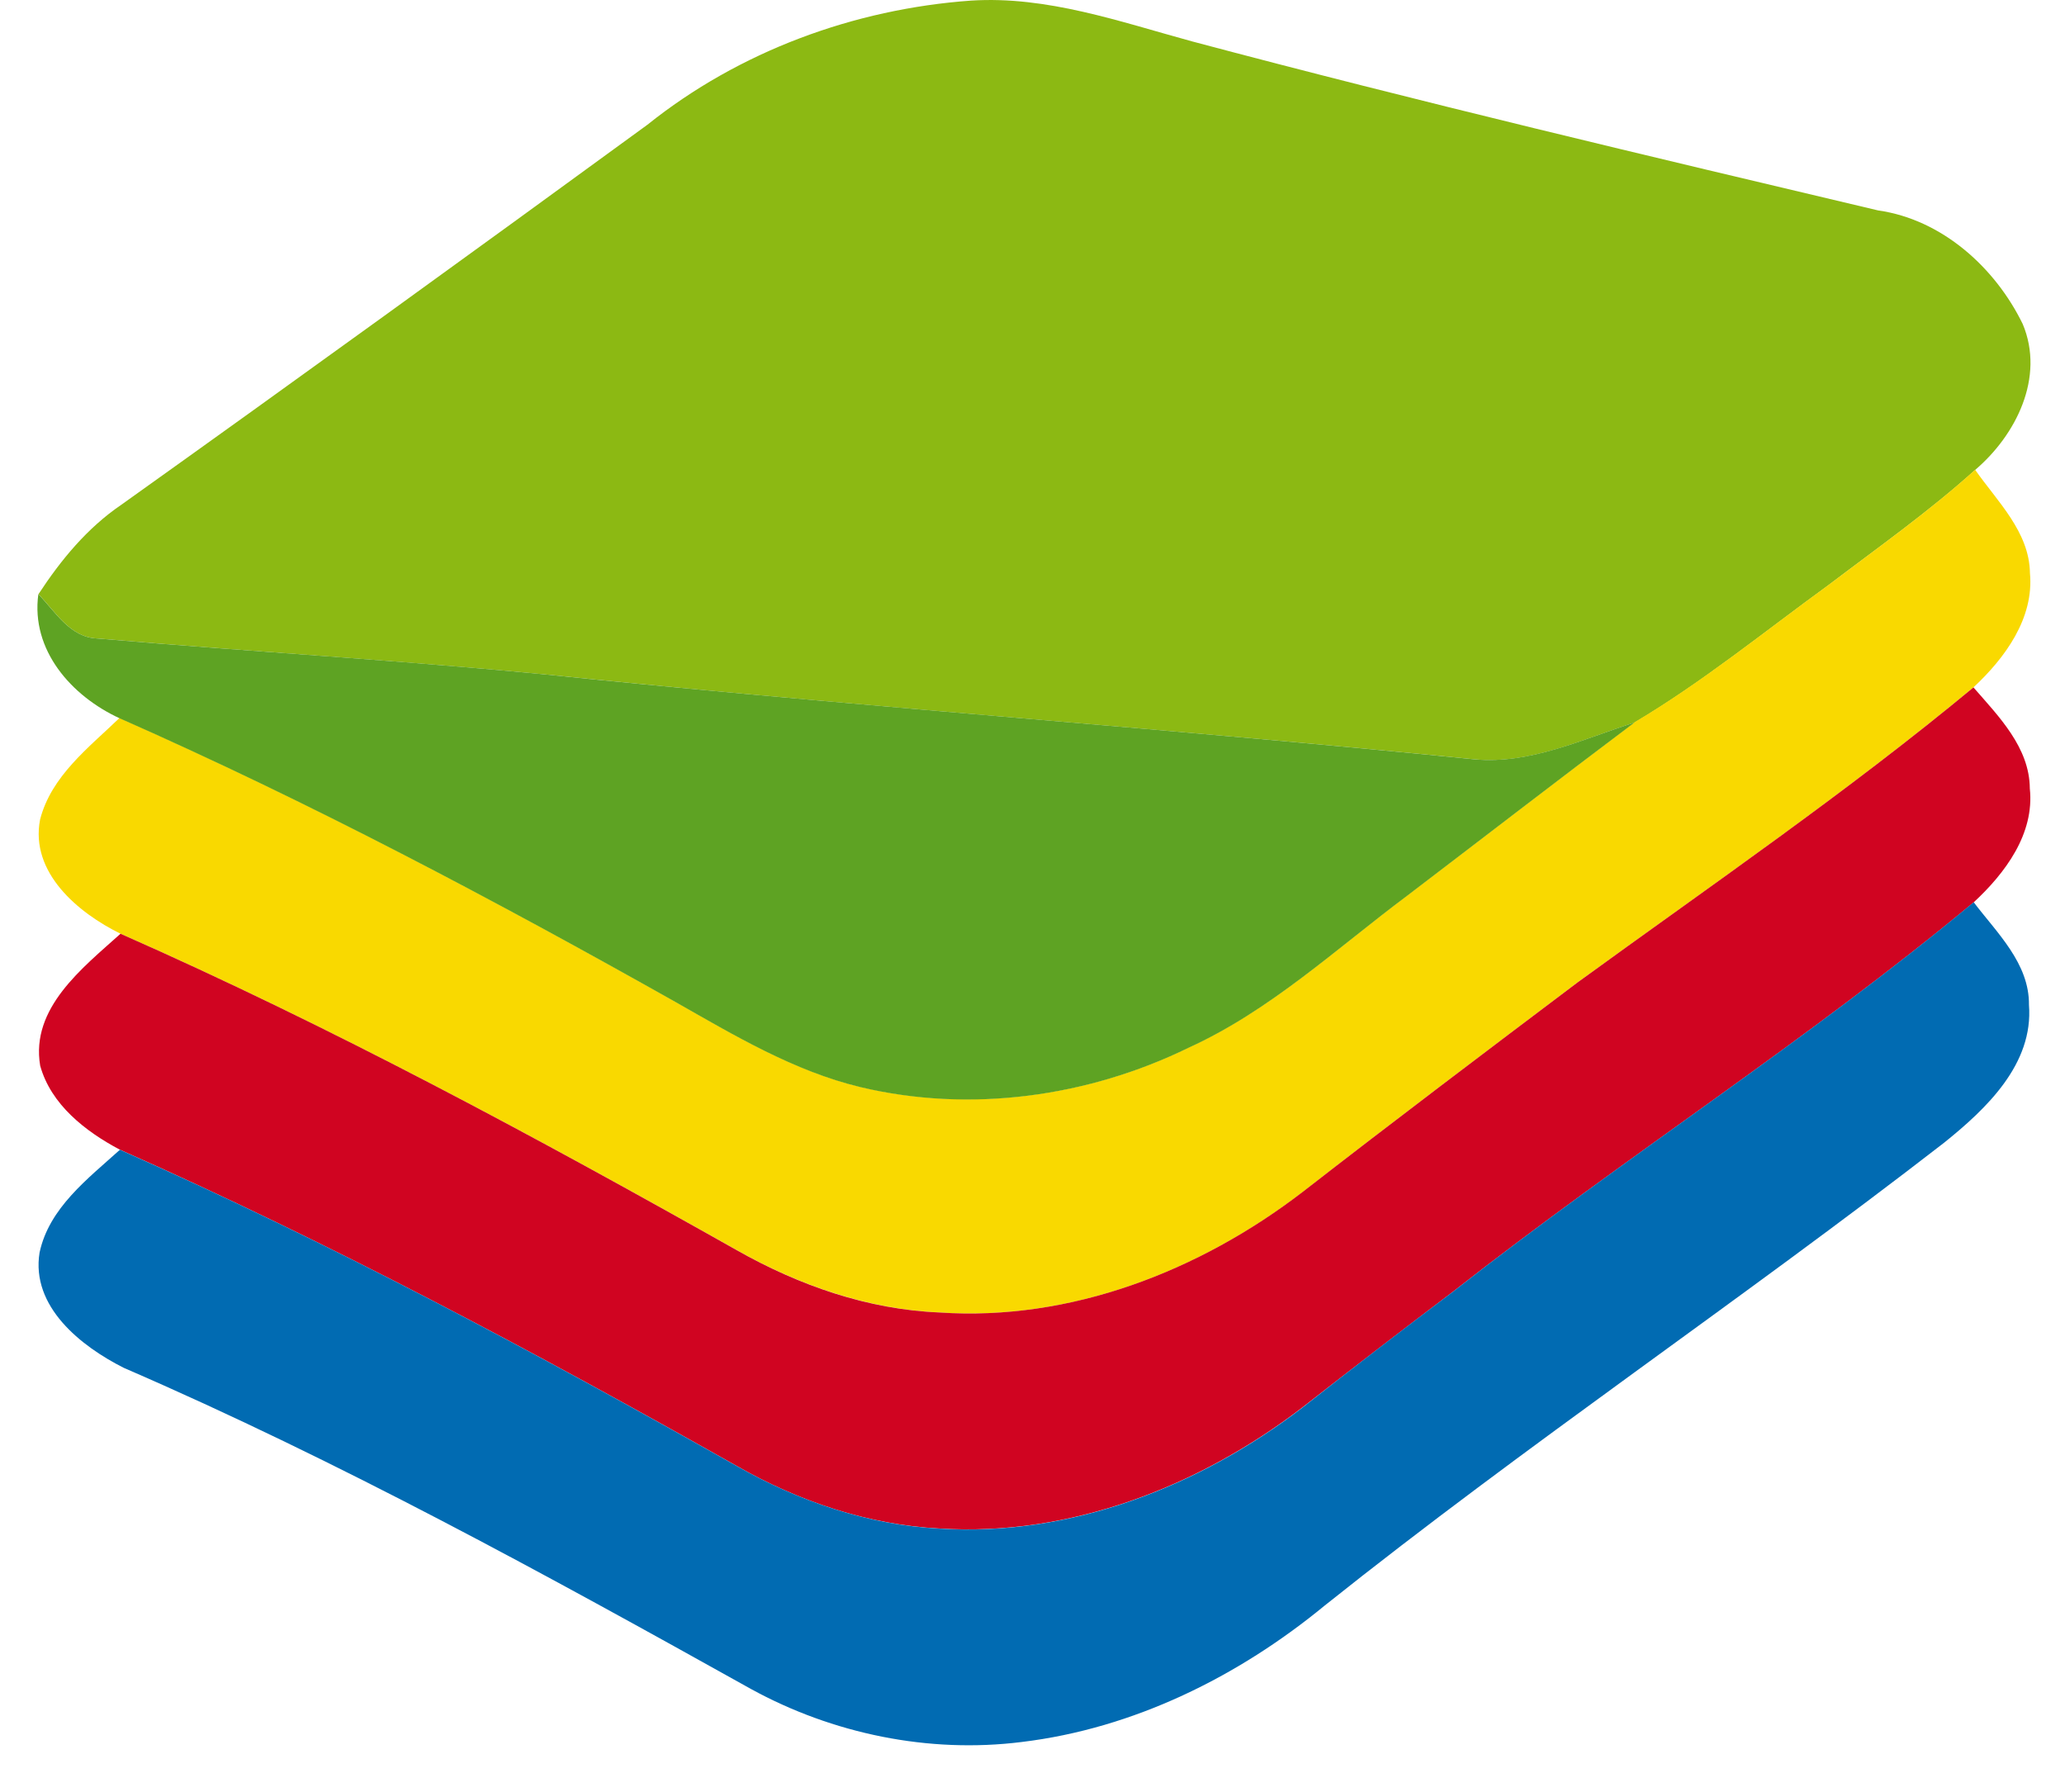
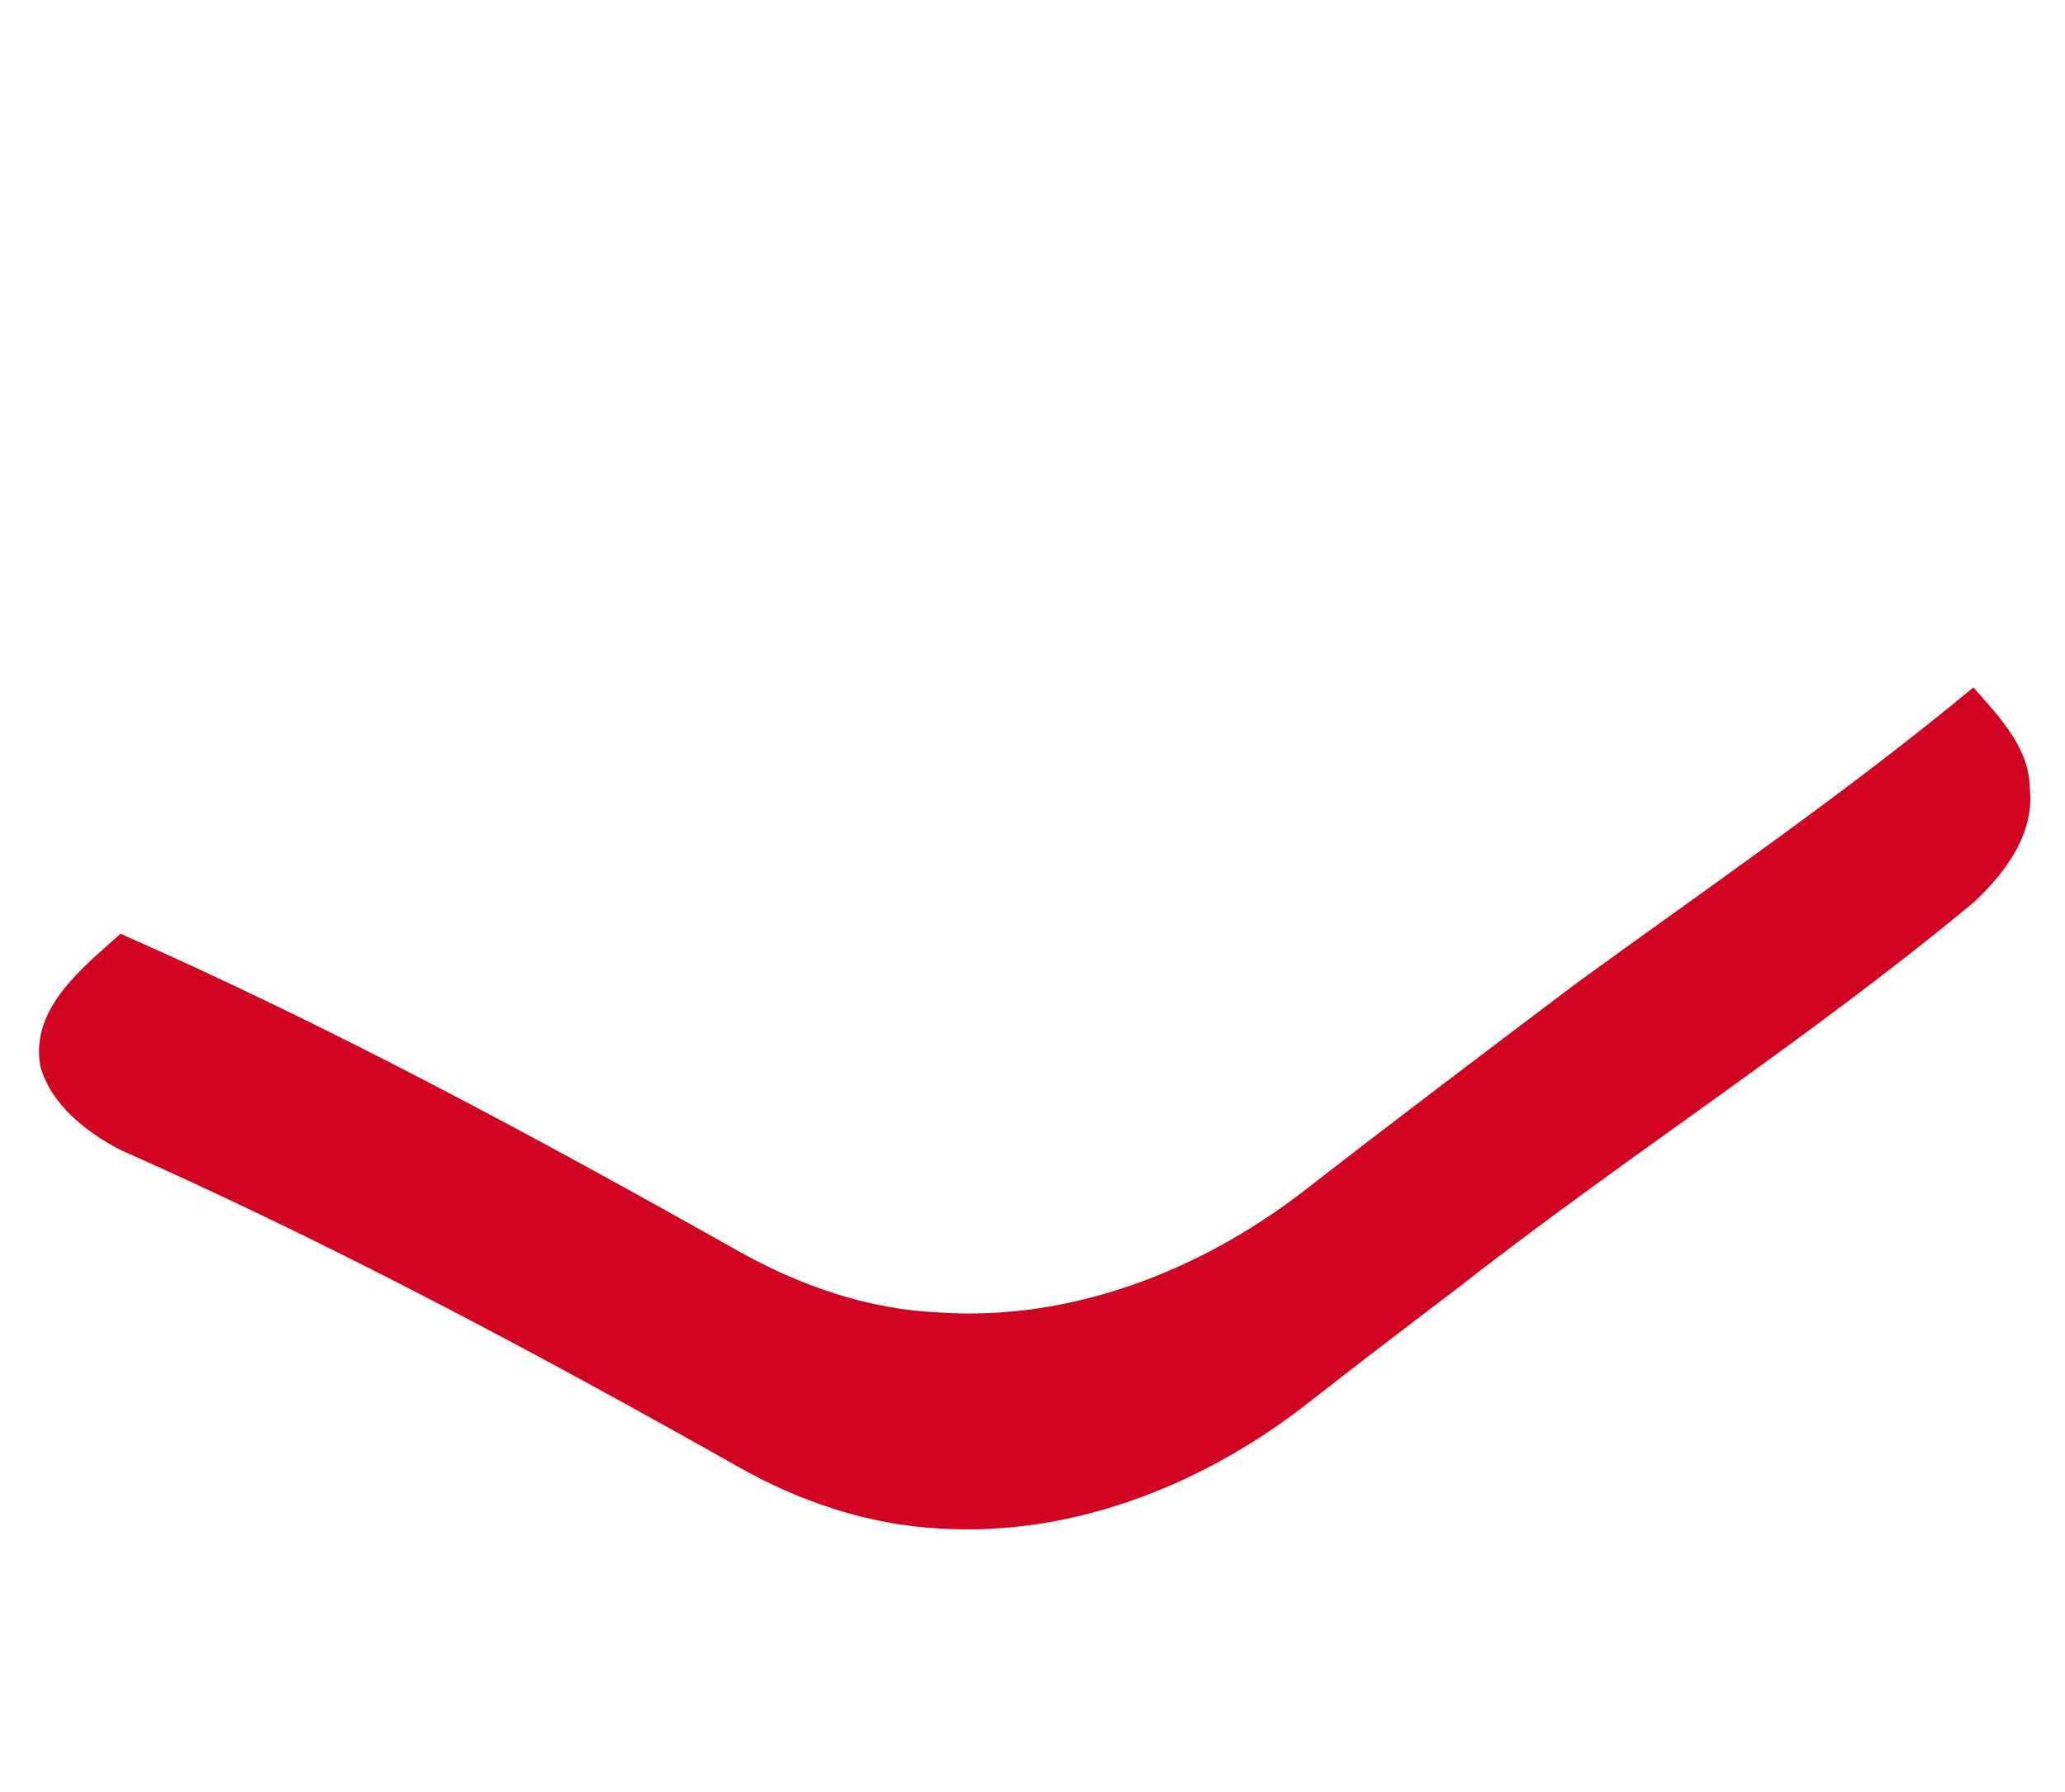
<svg xmlns="http://www.w3.org/2000/svg" version="1.1" id="Layer_1" x="0px" y="0px" viewBox="0 0 1696.3 1472.7" style="enable-background:new 0 0 1696.3 1472.7;" xml:space="preserve">
  <style type="text/css">
	.st0{fill:#8CB913;}
	.st1{fill:#F9D900;}
	.st2{fill:#5EA323;}
	.st3{fill:#D00421;}
	.st4{fill:#016BB2;}
</style>
-   <path class="st0" d="M531.8,102.5c75.4-60.4,169.8-95.1,265.8-102C860.1-3.5,919.8,17.8,979.2,34c187,49.8,375.3,94.3,563.6,138.9  c52.4,7.4,96.2,46.9,118.8,93.4c18.3,43.7-5.5,91.2-39.1,119.8c-37.9,34.2-79.7,63.7-120.4,94.6c-52.7,38.3-103.4,79.7-159.4,113  c-42.7,13.6-85.4,34.5-131.4,30.2c-241.7-24.3-484-41.6-725.7-65.9c-135-14.3-270.5-21.7-405.7-33.4c-22.4-0.8-34.4-22-48.3-36.4  c18.4-28.1,40-54.4,68.1-73.5C244.3,311.5,388.2,207.3,531.8,102.5L531.8,102.5z" />
-   <path class="st1" d="M1502.1,480.6c40.7-30.8,82.5-60.4,120.4-94.6c18.2,26.1,44.5,50.9,45,84.8c3.5,37.2-20.5,69.8-46.3,93.9  c-104.1,86.3-215.9,163-325.2,242.4c-75.6,57.1-151.3,114.1-225.9,172.3c-84.5,64.9-190.5,106.3-298.2,99  c-58.9-2.5-115.6-22.4-166.6-51.2C439.9,934.1,272.7,843.8,99,767.2C64.1,750,24.6,717,32.9,673.5c9.1-35.8,40-59.2,65.3-83.6  C254.7,659,405.9,739.2,554.9,823.1c48.4,27.5,97.1,56.7,151.8,69.9c90.1,21.5,186.7,8.3,269.6-32.3  c67.2-30.6,121.6-81.5,180.1-125.3c62.1-47.2,123.8-95,186.2-141.9C1398.7,560.2,1449.4,518.9,1502.1,480.6L1502.1,480.6z" />
-   <path class="st2" d="M31.5,488.2c14,14.4,25.9,35.5,48.3,36.4c135.2,11.7,270.7,19,405.7,33.4c241.7,24.2,484,41.6,725.7,65.9  c46,4.2,88.7-16.6,131.4-30.2c-62.4,46.9-124.1,94.6-186.2,141.9c-58.6,43.8-112.9,94.7-180.1,125.3  c-82.9,40.5-179.5,53.8-269.6,32.3c-54.7-13.2-103.4-42.4-151.8-69.9c-149-83.9-300.2-164.1-456.8-233.2  C58.7,571.9,25.2,534.2,31.5,488.2L31.5,488.2z" />
  <path class="st3" d="M1295.9,807.2c109.3-79.5,221.1-156.1,325.2-242.4c20.7,23.8,46.1,49.3,46.3,83.1c4,37.2-20.3,69.6-46.1,93.5  c-136.9,113.8-287.3,209.8-427.2,319.5c-41.8,31.6-83.3,63.5-124.5,95.7c-84.5,64.7-190.4,106.1-297.9,99.3  c-58.7-3.1-115.6-22.3-166.5-51.4c-165.4-93.3-333.1-182.9-506.8-259.9c-28.1-14.9-56.6-37-65.4-69c-8-47.4,34.8-80.3,66-108.4  c173.7,76.6,340.9,166.9,506.2,260c51,28.9,107.7,48.8,166.6,51.2c107.7,7.3,213.7-34.1,298.2-99  C1144.7,921.3,1220.3,864.2,1295.9,807.2L1295.9,807.2z" />
-   <path class="st4" d="M1194.1,1060.9c139.9-109.8,290.4-205.8,427.2-319.6c19.1,25.2,45.8,50.3,45.4,84.4  c3.8,48.6-35,85.3-69.7,113.2c-167.3,129.7-343.2,248.1-508.7,380.2c-71.1,58.5-157,101.1-249,112.2c-76.4,9.6-155.3-6.7-222.5-43.6  c-168.5-94-337.9-187.1-515.1-263.8c-35.3-17.8-76.4-50.3-69.2-94.7c7.8-36.7,39.7-60.7,66-84.5c173.7,76.9,341.4,166.6,506.8,259.9  c50.9,29,107.8,48.3,166.5,51.4c107.5,6.8,213.4-34.6,297.9-99.3C1110.8,1124.3,1152.3,1092.4,1194.1,1060.9L1194.1,1060.9z" />
</svg>